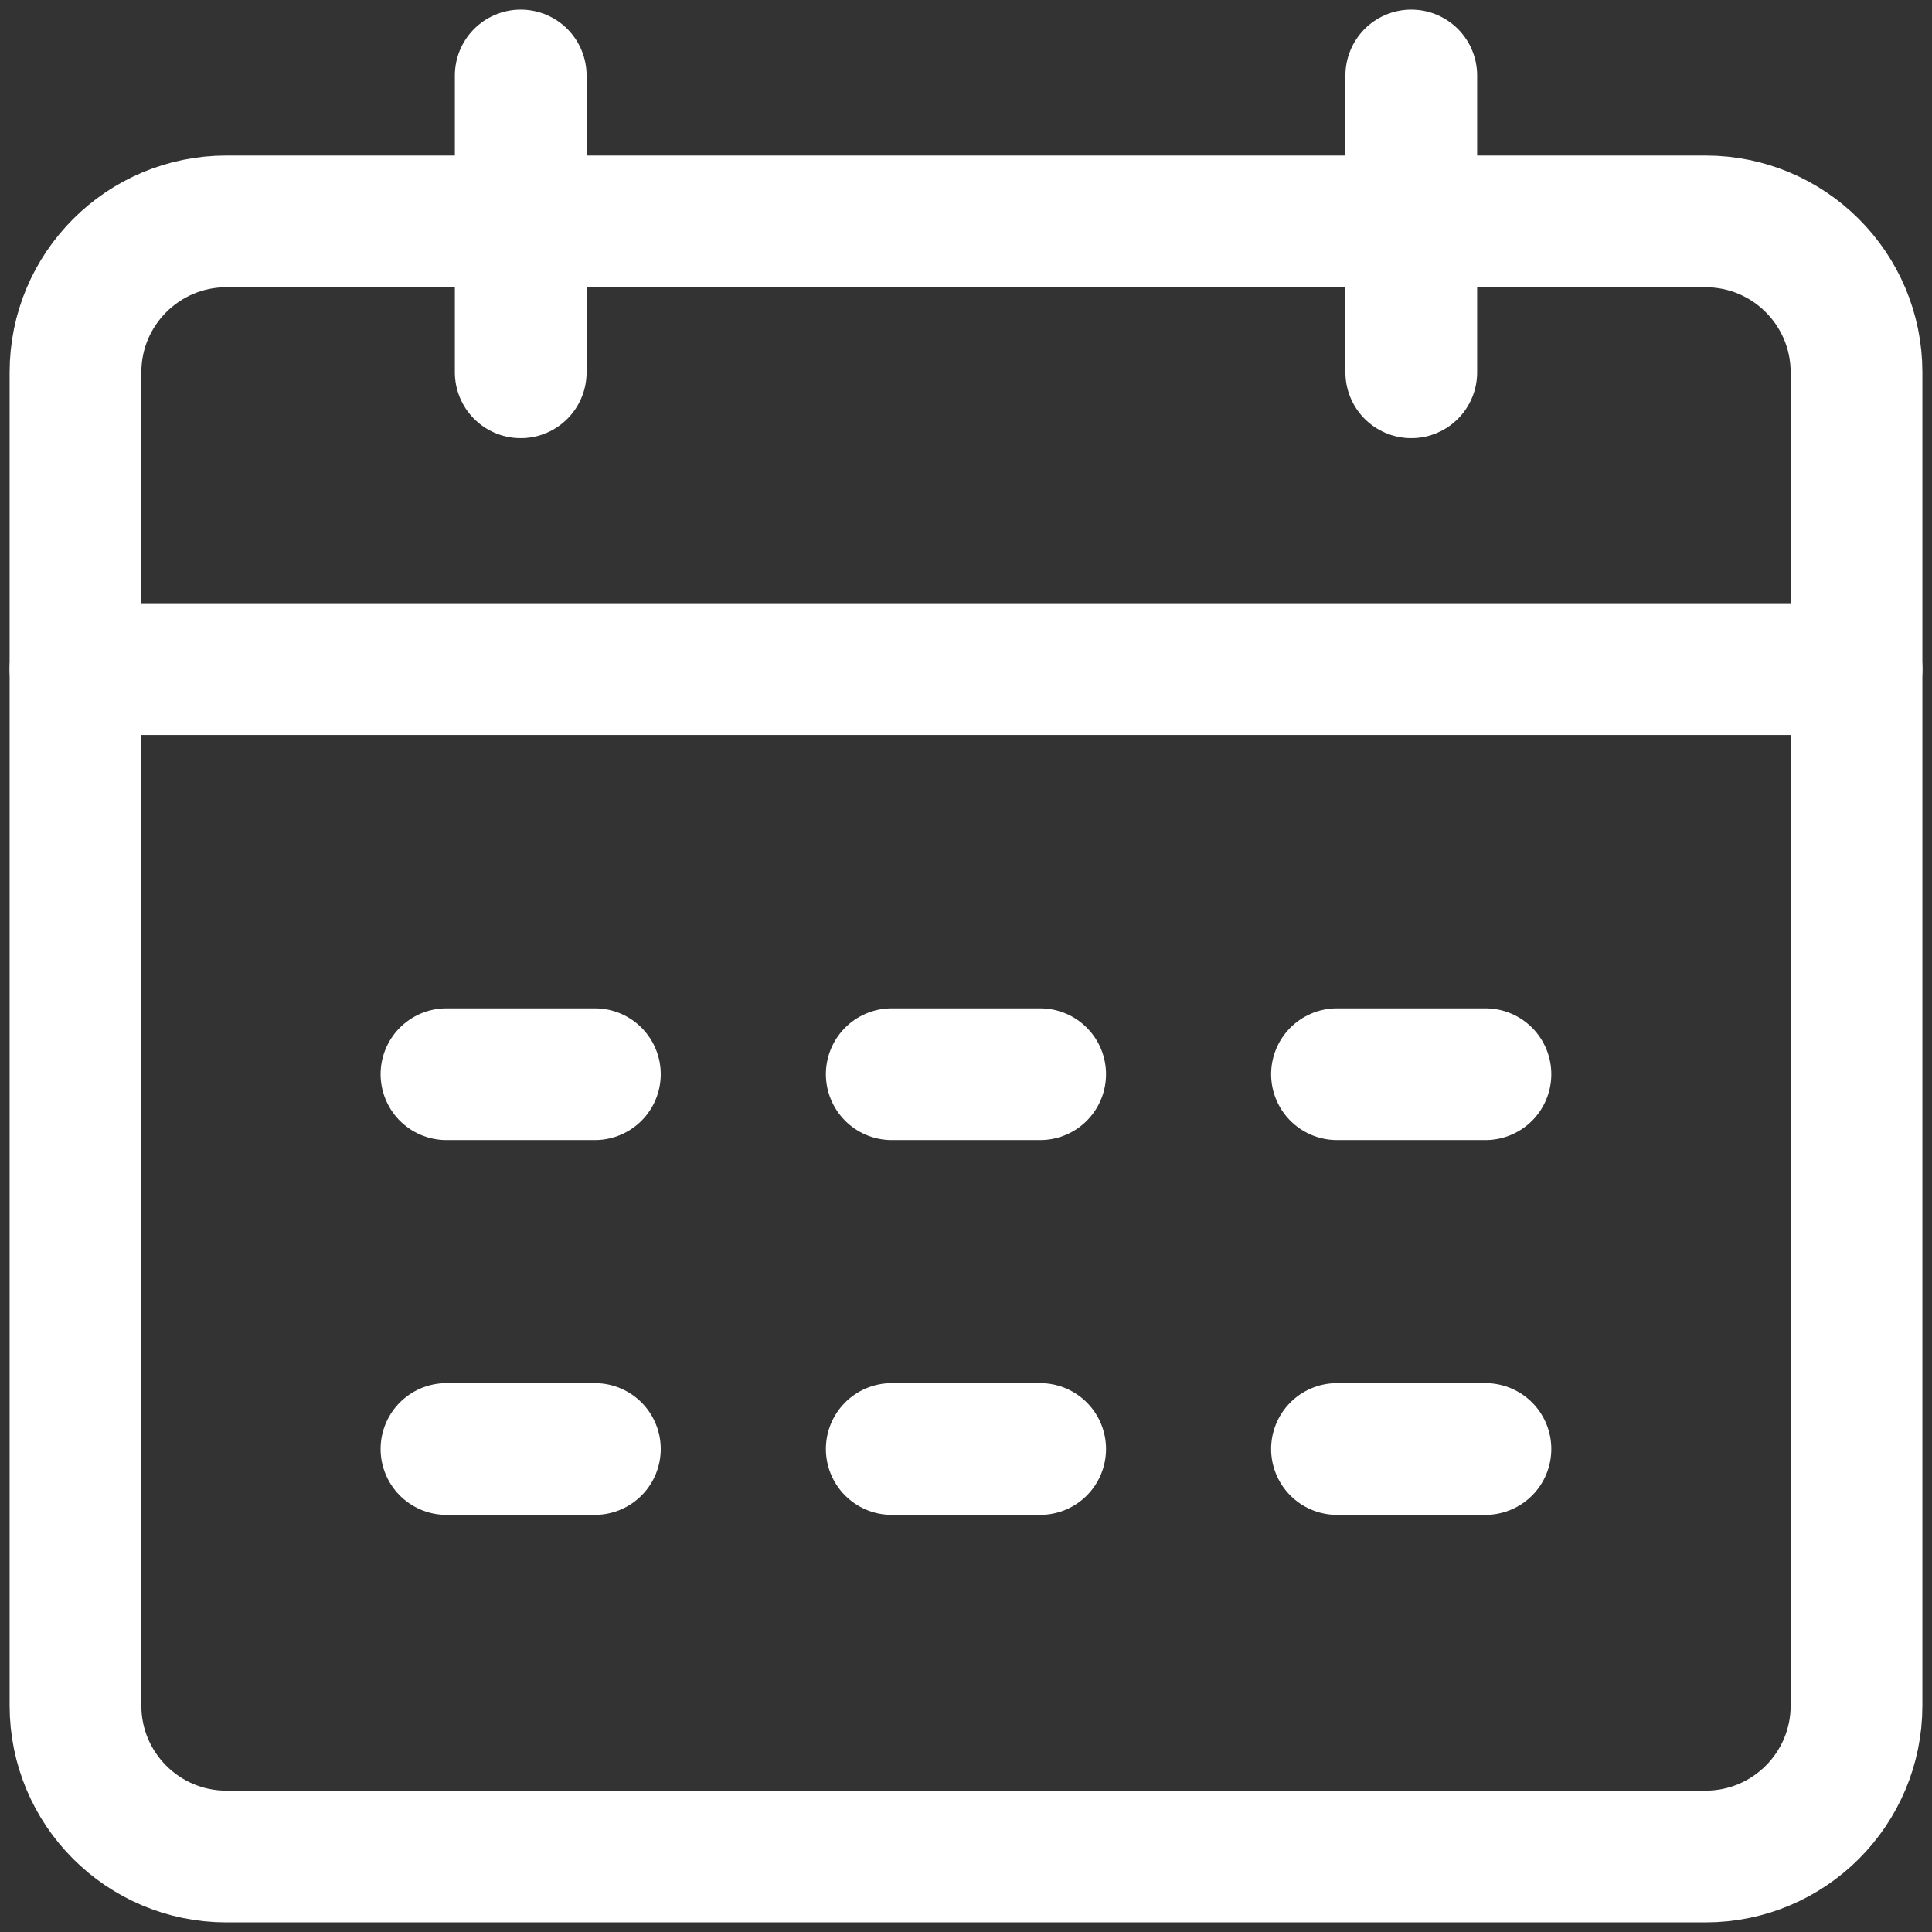
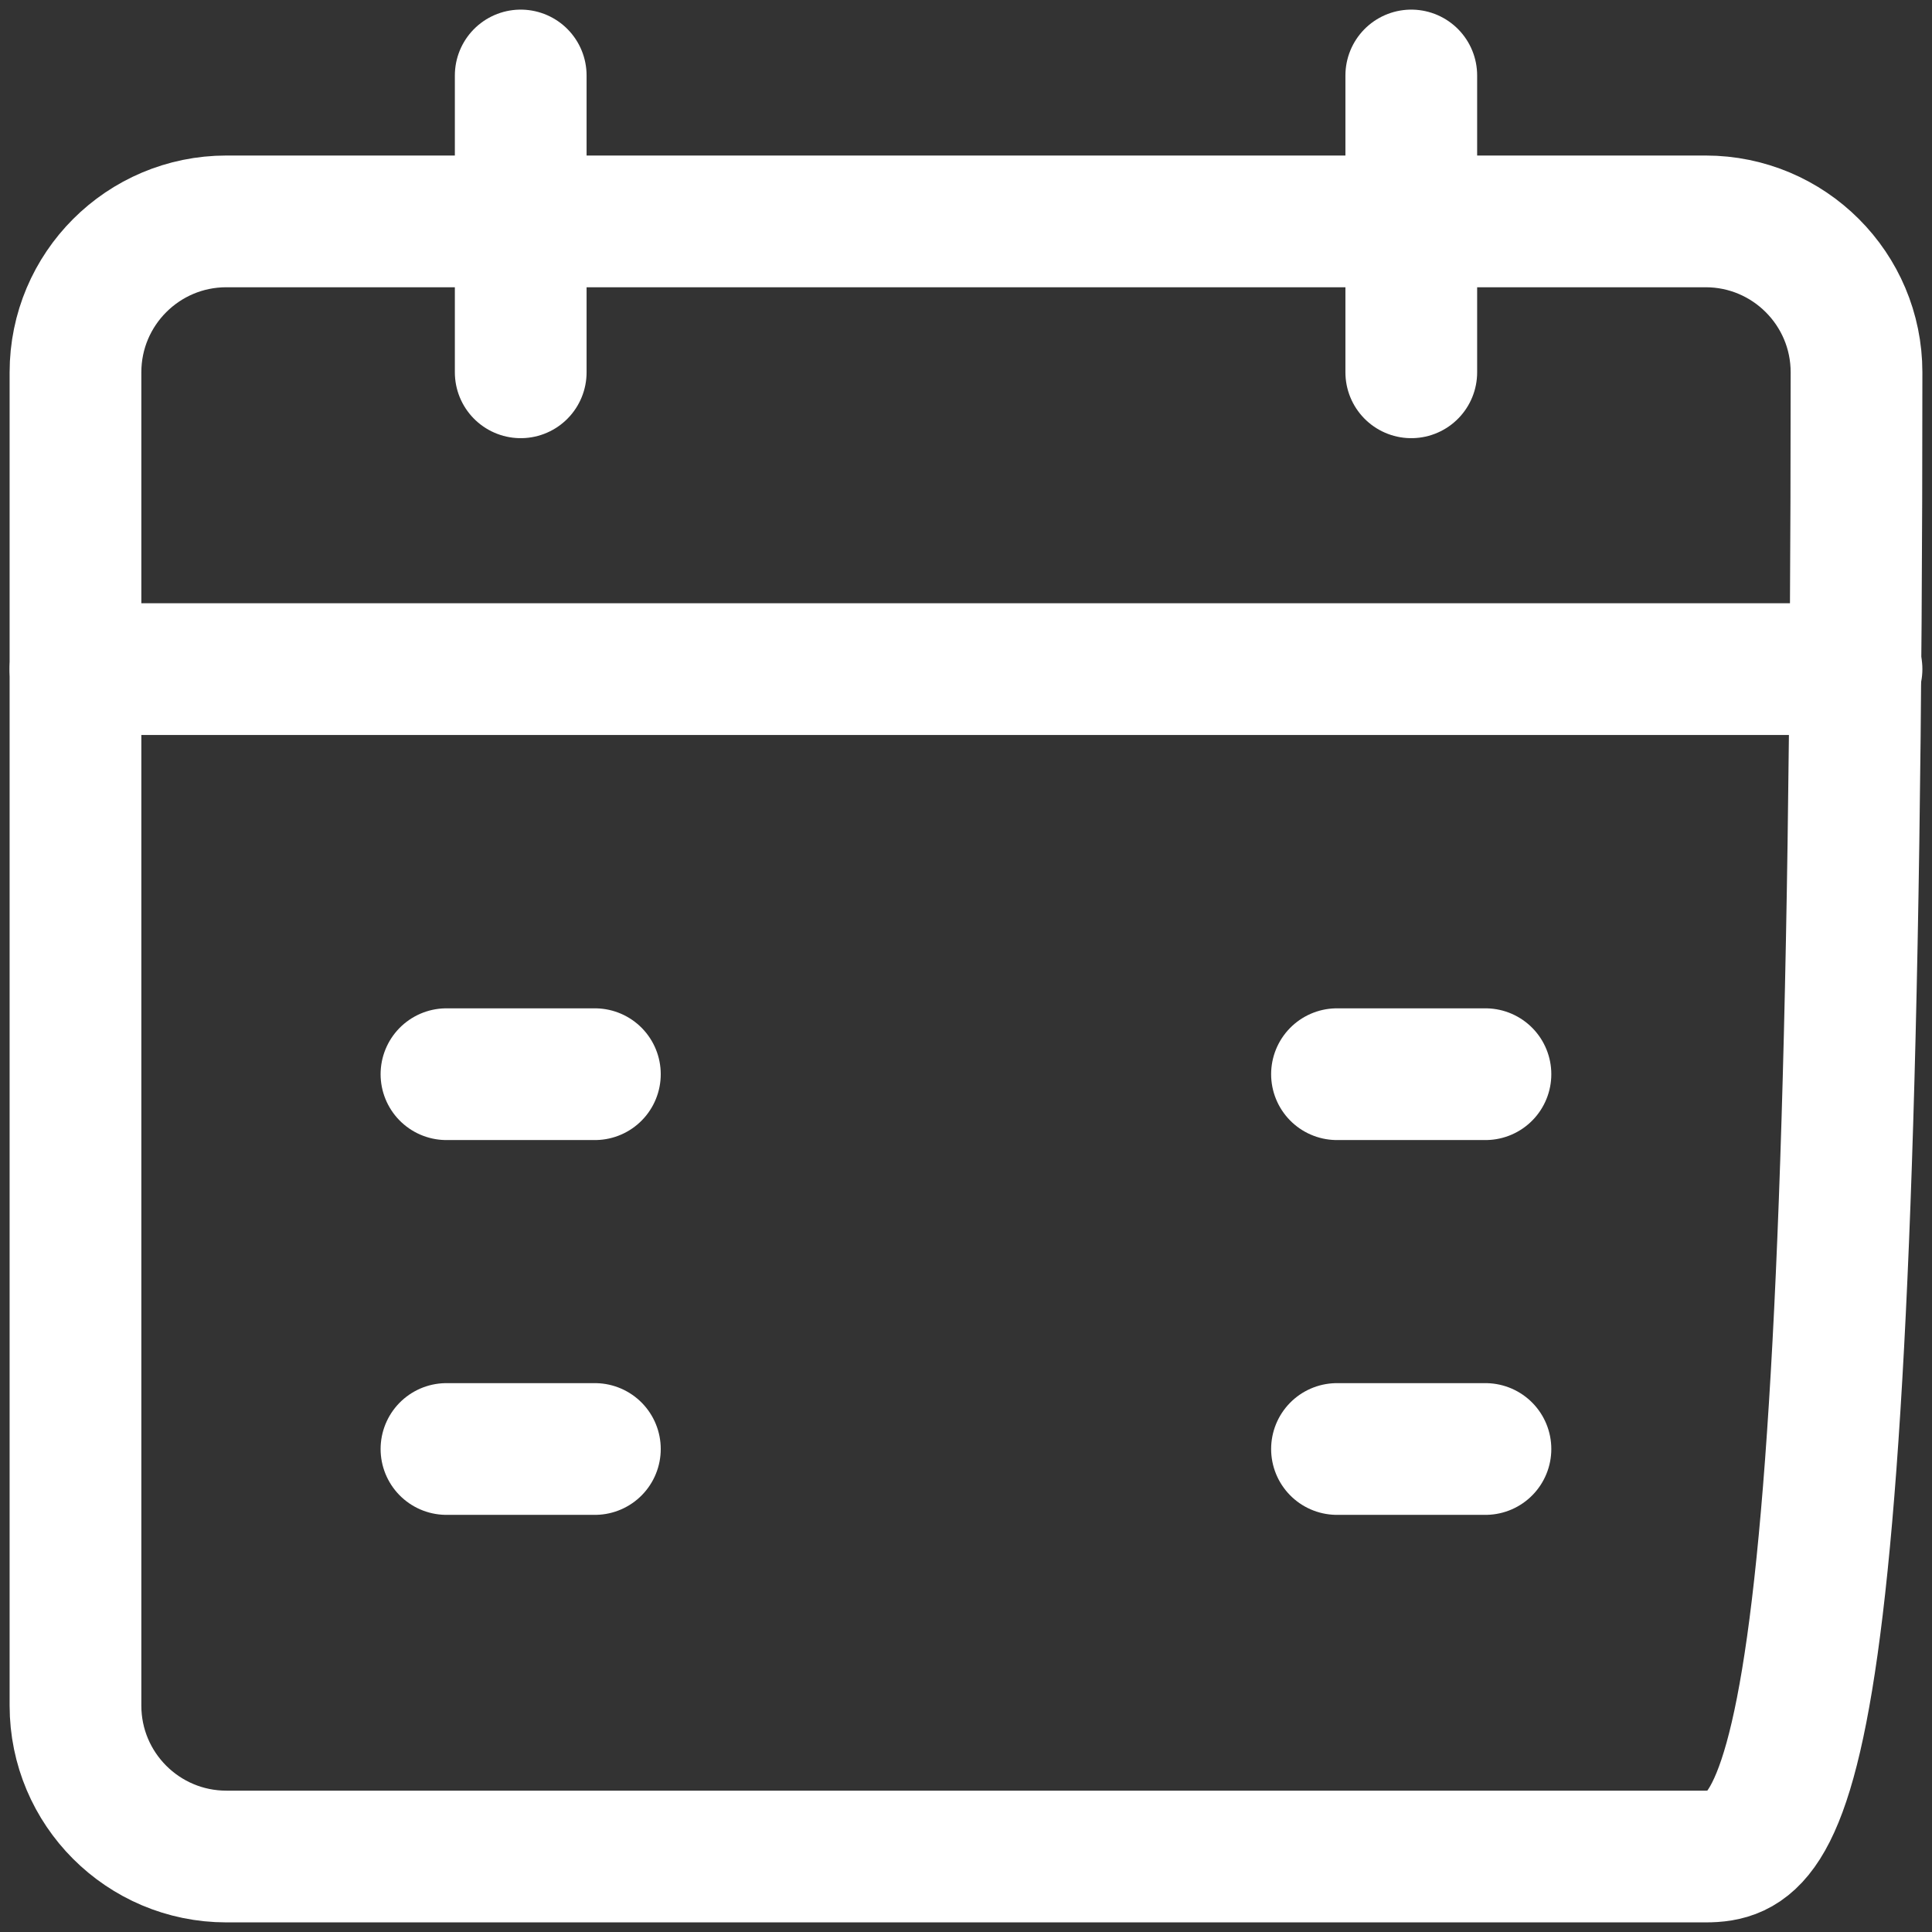
<svg xmlns="http://www.w3.org/2000/svg" width="44" height="44" viewBox="0 0 44 44" fill="none">
  <rect x="0" y="0" width="44" height="44" fill="#333333" stroke="none" />
  <g id="Frame" clip-path="url(#clip0_927_6432)">
    <g id="Group 1000004083">
-       <path id="Vector" d="M38.844 42.281H5.156C3.258 42.281 1.719 40.742 1.719 38.844V8.479C1.719 6.581 3.258 5.042 5.156 5.042H38.844C40.742 5.042 42.281 6.581 42.281 8.479V38.844C42.281 40.742 40.742 42.281 38.844 42.281Z" stroke="white" stroke-width="3" stroke-miterlimit="10" stroke-linecap="round" stroke-linejoin="round" />
+       <path id="Vector" d="M38.844 42.281H5.156C3.258 42.281 1.719 40.742 1.719 38.844V8.479C1.719 6.581 3.258 5.042 5.156 5.042H38.844C40.742 5.042 42.281 6.581 42.281 8.479C42.281 40.742 40.742 42.281 38.844 42.281Z" stroke="white" stroke-width="3" stroke-miterlimit="10" stroke-linecap="round" stroke-linejoin="round" />
      <path id="Vector_2" d="M42.281 15.239H1.719" stroke="white" stroke-width="3" stroke-miterlimit="10" stroke-linecap="round" stroke-linejoin="round" />
      <path id="Vector_3" d="M11.859 1.719V8.479" stroke="white" stroke-width="3" stroke-miterlimit="10" stroke-linecap="round" stroke-linejoin="round" />
      <path id="Vector_4" d="M32.141 1.719V8.479" stroke="white" stroke-width="3" stroke-miterlimit="10" stroke-linecap="round" stroke-linejoin="round" />
      <path id="Vector_5" d="M10.168 24.464H13.548" stroke="white" stroke-width="3" stroke-miterlimit="10" stroke-linecap="round" stroke-linejoin="round" />
-       <path id="Vector_6" d="M20.309 24.464H23.689" stroke="white" stroke-width="3" stroke-miterlimit="10" stroke-linecap="round" stroke-linejoin="round" />
      <path id="Vector_7" d="M30.449 24.464H33.83" stroke="white" stroke-width="3" stroke-miterlimit="10" stroke-linecap="round" stroke-linejoin="round" />
      <path id="Vector_8" d="M10.168 33H13.548" stroke="white" stroke-width="3" stroke-miterlimit="10" stroke-linecap="round" stroke-linejoin="round" />
-       <path id="Vector_9" d="M20.309 33H23.689" stroke="white" stroke-width="3" stroke-miterlimit="10" stroke-linecap="round" stroke-linejoin="round" />
      <path id="Vector_10" d="M30.449 33H33.83" stroke="white" stroke-width="3" stroke-miterlimit="10" stroke-linecap="round" stroke-linejoin="round" />
    </g>
  </g>
  <defs>
    <clipPath id="clip0_927_6432">
      <rect width="44" height="44" fill="white" />
    </clipPath>
  </defs>
</svg>